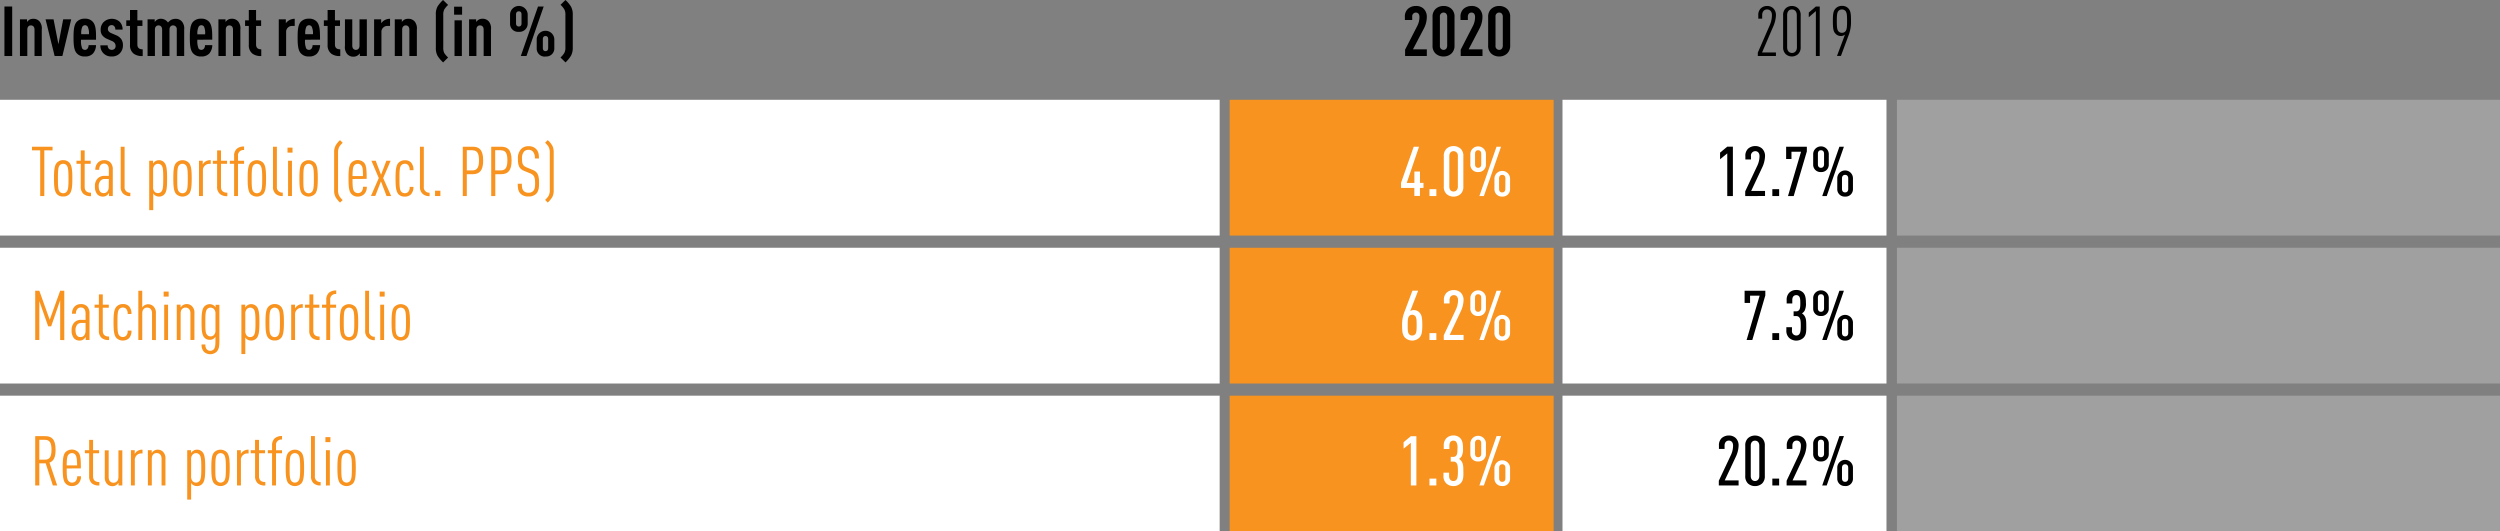
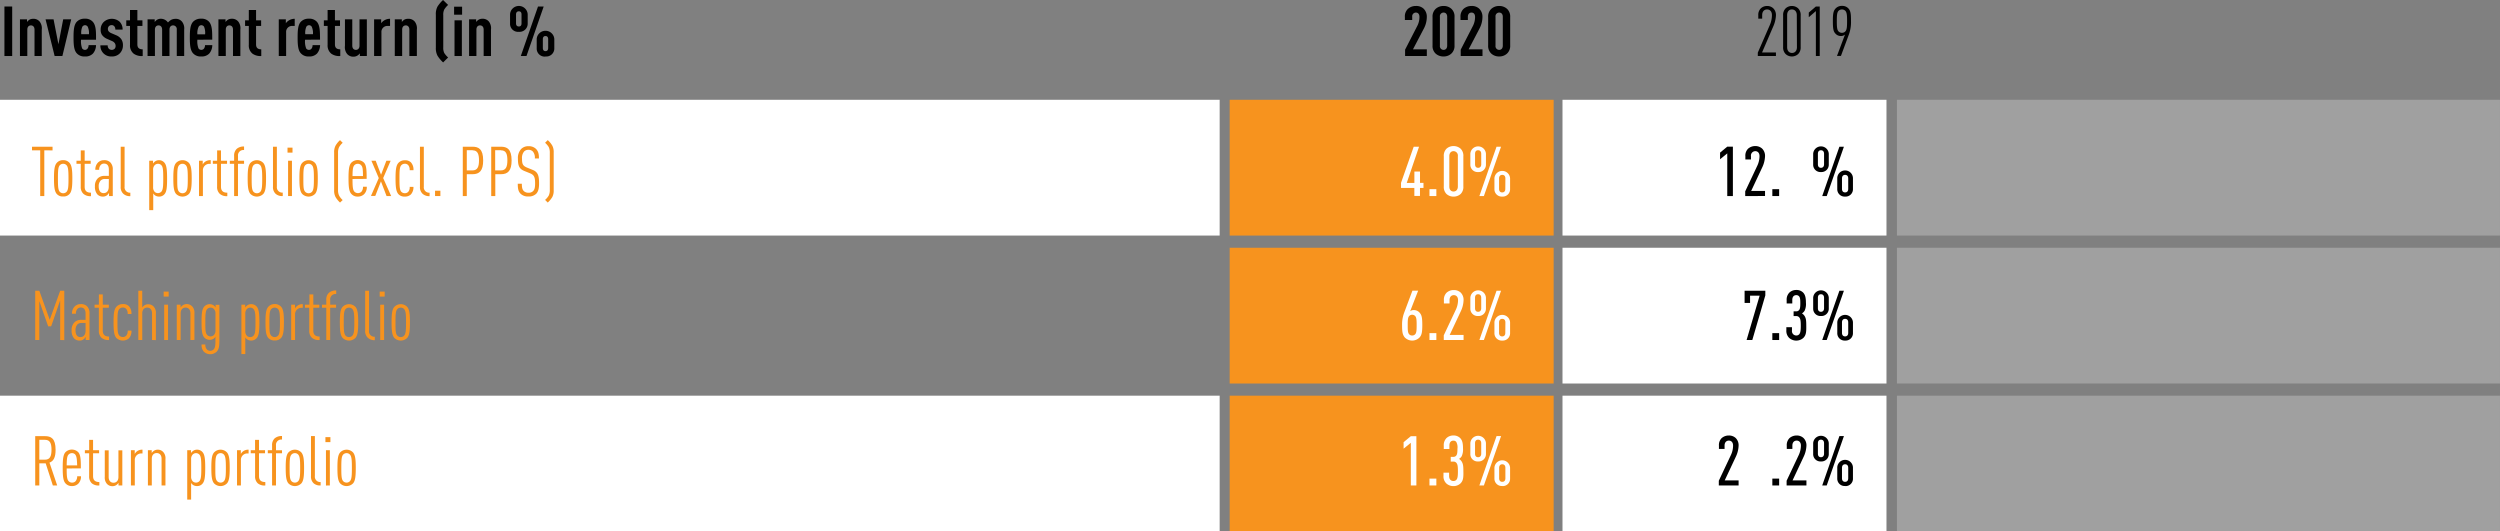
<svg xmlns="http://www.w3.org/2000/svg" viewBox="0 0 937.25 199.24">
  <rect x="0" y="0" width="937.25" height="199.24" fill="#808080" stroke="none" />
  <defs>
    <style>.cls-1,.cls-3{fill:#fff;}.cls-2{fill:#f7931e;}.cls-3{opacity:0.25;}</style>
  </defs>
  <g id="Laag_2" data-name="Laag 2">
    <g id="GRAFIEKEN">
      <rect class="cls-1" y="148.34" width="457.25" height="50.9" />
-       <rect class="cls-1" y="92.88" width="457.25" height="50.9" />
      <rect class="cls-1" y="37.41" width="457.25" height="50.9" />
      <rect class="cls-2" x="461" y="148.34" width="121.46" height="50.9" />
      <rect class="cls-2" x="461" y="92.88" width="121.46" height="50.9" />
      <rect class="cls-2" x="461" y="37.41" width="121.46" height="50.9" />
      <path class="cls-2" d="M22.56,127.47v-14.9l-3.38,9.78H18.06l-3.32-9.47v14.59H13.2V109h1.54l3.9,10.89L22.56,109H24.1v18.51Z" />
      <path class="cls-2" d="M32.13,127.47v-1.2a2.77,2.77,0,0,1-.73.89,2.41,2.41,0,0,1-1.58.52,2.78,2.78,0,0,1-2.11-.89,4.47,4.47,0,0,1-.86-3,3.92,3.92,0,0,1,1.12-3,3.49,3.49,0,0,1,2.6-.88h1.51v-2.37c0-1.45-.6-2.26-1.82-2.26a1.68,1.68,0,0,0-1.2.49,2.48,2.48,0,0,0-.6,1.85H27a3.69,3.69,0,0,1,1-2.73,3.15,3.15,0,0,1,2.29-.88,3.12,3.12,0,0,1,2.36.83,3.67,3.67,0,0,1,.91,2.75v9.86Zm-.05-6.4H30.62a2.18,2.18,0,0,0-1.61.57,3.12,3.12,0,0,0-.7,2.14c0,1.58.57,2.6,1.84,2.6s1.93-1,1.93-2.4Z" />
      <path class="cls-2" d="M38.06,126.64a3.5,3.5,0,0,1-1-2.71v-8.55H35.46v-1.15h1.61v-3.87h1.46v3.87h2.26v1.15H38.53v8.55c0,1.59.83,2.24,2.36,2.24v1.3A3.91,3.91,0,0,1,38.06,126.64Z" />
      <path class="cls-2" d="M48.35,126.82a3.49,3.49,0,0,1-4.78-.18c-.81-1-1-2.66-1-5.78s.18-4.81,1-5.77A3.08,3.08,0,0,1,46,114a3,3,0,0,1,2.34.8,4,4,0,0,1,.94,2.91H47.86a2.67,2.67,0,0,0-.52-1.87,1.65,1.65,0,0,0-1.3-.54,1.8,1.8,0,0,0-1.35.59c-.6.73-.65,2.11-.65,4.94s.05,4.19.65,4.92a1.77,1.77,0,0,0,1.35.6,1.73,1.73,0,0,0,1.27-.52,2.47,2.47,0,0,0,.55-1.88h1.43A4,4,0,0,1,48.35,126.82Z" />
      <path class="cls-2" d="M57,127.47v-10c0-1.46-.81-2.16-1.82-2.16s-1.85.7-1.85,2.16v10H51.86V109h1.46v6.31a2.73,2.73,0,0,1,.73-.78,2.62,2.62,0,0,1,1.51-.46,2.71,2.71,0,0,1,2.08.91,3.43,3.43,0,0,1,.8,2.6v9.93Z" />
      <path class="cls-2" d="M61.35,111.19v-1.87h1.88v1.87Zm.21,16.28V114.23H63v13.24Z" />
      <path class="cls-2" d="M71.39,127.47v-10c0-1.46-.81-2.16-1.82-2.16s-1.85.7-1.85,2.16v10H66.27V114.23H67.7v1.07a2.79,2.79,0,0,1,.75-.81A2.65,2.65,0,0,1,70,114a2.71,2.71,0,0,1,2.08.91,3.43,3.43,0,0,1,.81,2.6v9.93Z" />
      <path class="cls-2" d="M81.24,131.84a3.51,3.51,0,0,1-4.75.07,3.62,3.62,0,0,1-.91-2.78H77a2.49,2.49,0,0,0,.57,1.9,1.83,1.83,0,0,0,2.57-.08c.47-.52.63-1.4.63-3.07v-1.66a2.23,2.23,0,0,1-.71.78,2.45,2.45,0,0,1-1.5.39,2.53,2.53,0,0,1-2-.91c-.81-.91-1-2.47-1-5.77s.21-4.84,1-5.75a2.72,2.72,0,0,1,3.56-.47,2.65,2.65,0,0,1,.7.78v-1h1.43v13.63C82.23,130.07,82,131,81.24,131.84Zm-.46-14.2a2.43,2.43,0,0,0-.6-1.82,1.87,1.87,0,0,0-1.28-.49,1.69,1.69,0,0,0-1.27.59c-.6.71-.65,2.08-.65,4.81s0,4.09.65,4.79a1.66,1.66,0,0,0,1.27.6,1.75,1.75,0,0,0,1.28-.5,2.43,2.43,0,0,0,.6-1.82Z" />
      <path class="cls-2" d="M96.25,126.74a2.8,2.8,0,0,1-3.57.52,2.25,2.25,0,0,1-.72-.78v6.27H90.5V114.23h1.43v1.07a2.79,2.79,0,0,1,.75-.81,2.5,2.5,0,0,1,1.51-.46,2.66,2.66,0,0,1,2.06.93c.8.94,1,2.6,1,5.9S97.05,125.8,96.25,126.74ZM95.1,115.92a1.7,1.7,0,0,0-1.27-.59,1.8,1.8,0,0,0-1.25.49,2.43,2.43,0,0,0-.62,1.82v6.42a2.51,2.51,0,0,0,.62,1.85,1.78,1.78,0,0,0,1.25.47,1.68,1.68,0,0,0,1.27-.6c.6-.73.68-2.08.68-4.92S95.7,116.65,95.1,115.92Z" />
      <path class="cls-2" d="M105.42,126.64a2.94,2.94,0,0,1-2.44,1,3,3,0,0,1-2.45-1c-.8-1-1-2.66-1-5.78s.18-4.81,1-5.77A3,3,0,0,1,103,114a3,3,0,0,1,2.44,1.06c.81,1,1,2.65,1,5.77S106.23,125.67,105.42,126.64Zm-1.14-10.72a1.7,1.7,0,0,0-1.3-.59,1.77,1.77,0,0,0-1.33.59c-.6.73-.65,2.11-.65,4.94s0,4.19.65,4.92a1.74,1.74,0,0,0,1.33.6,1.68,1.68,0,0,0,1.3-.6c.6-.73.67-2.08.67-4.92S104.88,116.65,104.28,115.92Z" />
      <path class="cls-2" d="M113.2,115.4a2.41,2.41,0,0,0-2.58,2.58v9.49h-1.45V114.23h1.43v1.41a2.85,2.85,0,0,1,.65-.83,3.2,3.2,0,0,1,2.26-.78v1.37Z" />
      <path class="cls-2" d="M116.94,126.64a3.5,3.5,0,0,1-1-2.71v-8.55h-1.61v-1.15H116v-3.87h1.46v3.87h2.26v1.15h-2.26v8.55c0,1.59.83,2.24,2.36,2.24v1.3A3.91,3.91,0,0,1,116.94,126.64Z" />
      <path class="cls-2" d="M123.78,115.38v12.09h-1.46V115.38h-1.61v-1.15h1.61v-1.79a3.43,3.43,0,0,1,1-2.68,3.94,3.94,0,0,1,2.73-.86v1.33a2,2,0,0,0-2.26,2.21v1.79H126v1.15Z" />
      <path class="cls-2" d="M133.29,126.64a3.38,3.38,0,0,1-4.88,0c-.81-1-1-2.66-1-5.78s.18-4.81,1-5.77a3.34,3.34,0,0,1,4.88,0c.81,1,1,2.65,1,5.77S134.1,125.67,133.29,126.64Zm-1.14-10.72a1.7,1.7,0,0,0-1.3-.59,1.77,1.77,0,0,0-1.33.59c-.59.73-.65,2.11-.65,4.94s.06,4.19.65,4.92a1.74,1.74,0,0,0,1.33.6,1.68,1.68,0,0,0,1.3-.6c.6-.73.68-2.08.68-4.92S132.75,116.65,132.15,115.92Z" />
      <path class="cls-2" d="M137.9,126.64a3.38,3.38,0,0,1-1-2.71V109h1.45v15a2,2,0,0,0,2.16,2.24v1.3A3.63,3.63,0,0,1,137.9,126.64Z" />
      <path class="cls-2" d="M142.34,111.19v-1.87h1.87v1.87Zm.21,16.28V114.23H144v13.24Z" />
      <path class="cls-2" d="M152.69,126.64a3.39,3.39,0,0,1-4.89,0c-.8-1-1-2.66-1-5.78s.19-4.81,1-5.77a3.35,3.35,0,0,1,4.89,0c.81,1,1,2.65,1,5.77S153.5,125.67,152.69,126.64Zm-1.14-10.72a1.7,1.7,0,0,0-1.3-.59,1.75,1.75,0,0,0-1.33.59c-.6.73-.65,2.11-.65,4.94s0,4.19.65,4.92a1.73,1.73,0,0,0,1.33.6,1.68,1.68,0,0,0,1.3-.6c.59-.73.67-2.08.67-4.92S152.14,116.65,151.55,115.92Z" />
      <path class="cls-2" d="M19.81,182l-2.68-8.29H14.74V182H13.2V163.51h3.64c2.24,0,4,.8,4,5.12,0,2.86-.76,4.24-2.29,4.81L21.44,182Zm-2.92-17.13H14.74v7.46h2.15c1.85,0,2.42-1.33,2.42-3.72S18.74,164.89,16.89,164.89Z" />
      <path class="cls-2" d="M25,175.63c0,2.7.08,4,.68,4.7a1.7,1.7,0,0,0,1.33.6,1.75,1.75,0,0,0,1.32-.52,2.71,2.71,0,0,0,.6-1.87h1.43a3.77,3.77,0,0,1-1,2.78,3.32,3.32,0,0,1-2.39.91,3.11,3.11,0,0,1-2.4-1c-.88-.94-1.06-2.68-1.06-5.85s.18-4.94,1.06-5.88a3.41,3.41,0,0,1,4.74,0c.93,1,1,2.89,1,6.09Zm3.28-5.15a1.63,1.63,0,0,0-1.3-.6,1.7,1.7,0,0,0-1.33.6c-.52.6-.62,1.74-.65,4h3.93C28.85,172.22,28.75,171.08,28.23,170.48Z" />
      <path class="cls-2" d="M34.42,181.19a3.47,3.47,0,0,1-1-2.7v-8.56H31.82v-1.14h1.61v-3.88h1.46v3.88h2.26v1.14H34.89v8.56c0,1.58.83,2.23,2.36,2.23V182A3.87,3.87,0,0,1,34.42,181.19Z" />
      <path class="cls-2" d="M44.43,182V181a2.78,2.78,0,0,1-.76.8,2.55,2.55,0,0,1-1.5.47,2.69,2.69,0,0,1-2.08-.88,3.53,3.53,0,0,1-.81-2.63v-9.93h1.46v10c0,1.45.8,2.15,1.82,2.15s1.84-.7,1.84-2.15v-10h1.46V182Z" />
      <path class="cls-2" d="M53.11,170a2.4,2.4,0,0,0-2.57,2.57V182H49.08V168.79h1.43v1.4a3,3,0,0,1,.65-.83,3.23,3.23,0,0,1,2.26-.78V170Z" />
      <path class="cls-2" d="M60.57,182v-10c0-1.45-.8-2.15-1.82-2.15s-1.84.7-1.84,2.15v10H55.45V168.79h1.43v1.06a2.78,2.78,0,0,1,.76-.8,2.55,2.55,0,0,1,1.5-.47,2.72,2.72,0,0,1,2.08.91,3.45,3.45,0,0,1,.81,2.6V182Z" />
      <path class="cls-2" d="M75.94,181.29a2.56,2.56,0,0,1-2.06.94,2.59,2.59,0,0,1-1.5-.42,2.19,2.19,0,0,1-.73-.78v6.27H70.19V168.79h1.43v1.06a2.78,2.78,0,0,1,.76-.8,2.48,2.48,0,0,1,1.5-.47,2.64,2.64,0,0,1,2.06.94c.81.93,1,2.6,1,5.9S76.75,180.36,75.94,181.29ZM74.8,170.48a1.72,1.72,0,0,0-1.28-.6,1.81,1.81,0,0,0-1.25.49,2.45,2.45,0,0,0-.62,1.82v6.43a2.5,2.5,0,0,0,.62,1.84,1.8,1.8,0,0,0,1.25.47,1.72,1.72,0,0,0,1.28-.6c.59-.73.67-2.08.67-4.91S75.39,171.21,74.8,170.48Z" />
      <path class="cls-2" d="M85.12,181.19a3.39,3.39,0,0,1-4.89,0c-.81-1-1-2.65-1-5.77s.18-4.81,1-5.77a3.33,3.33,0,0,1,4.89,0c.8,1,1,2.65,1,5.77S85.92,180.23,85.12,181.19ZM84,170.48a1.66,1.66,0,0,0-1.3-.6,1.71,1.71,0,0,0-1.32.6c-.6.73-.65,2.1-.65,4.94s0,4.18.65,4.91a1.71,1.71,0,0,0,1.32.6,1.66,1.66,0,0,0,1.3-.6c.6-.73.68-2.08.68-4.91S84.57,171.21,84,170.48Z" />
      <path class="cls-2" d="M92.89,170a2.4,2.4,0,0,0-2.57,2.57V182H88.86V168.79h1.43v1.4a3,3,0,0,1,.65-.83,3.23,3.23,0,0,1,2.26-.78V170Z" />
      <path class="cls-2" d="M96.63,181.19a3.47,3.47,0,0,1-1-2.7v-8.56H94v-1.14h1.62v-3.88H97.1v3.88h2.26v1.14H97.1v8.56c0,1.58.83,2.23,2.37,2.23V182A3.88,3.88,0,0,1,96.63,181.19Z" />
      <path class="cls-2" d="M103.47,169.93V182H102V169.93H100.4v-1.14H102V167a3.42,3.42,0,0,1,1-2.68,4,4,0,0,1,2.73-.85v1.32a2,2,0,0,0-2.26,2.21v1.8h2.26v1.14Z" />
      <path class="cls-2" d="M113,181.19a3.39,3.39,0,0,1-4.89,0c-.81-1-1-2.65-1-5.77s.18-4.81,1-5.77a3.33,3.33,0,0,1,4.89,0c.81,1,1,2.65,1,5.77S113.8,180.23,113,181.19Zm-1.15-10.71a1.65,1.65,0,0,0-1.3-.6,1.71,1.71,0,0,0-1.32.6c-.6.73-.65,2.1-.65,4.94s.05,4.18.65,4.91a1.71,1.71,0,0,0,1.32.6,1.65,1.65,0,0,0,1.3-.6c.6-.73.68-2.08.68-4.91S112.44,171.21,111.84,170.48Z" />
      <path class="cls-2" d="M117.59,181.19a3.39,3.39,0,0,1-1-2.7v-15h1.46v15a2,2,0,0,0,2.16,2.23V182A3.62,3.62,0,0,1,117.59,181.19Z" />
      <path class="cls-2" d="M122,165.75v-1.88h1.87v1.88Zm.2,16.27V168.79h1.46V182Z" />
      <path class="cls-2" d="M132.38,181.19a3.38,3.38,0,0,1-4.88,0c-.81-1-1-2.65-1-5.77s.18-4.81,1-5.77a3.32,3.32,0,0,1,4.88,0c.81,1,1,2.65,1,5.77S133.19,180.23,132.38,181.19Zm-1.14-10.71a1.68,1.68,0,0,0-1.3-.6,1.74,1.74,0,0,0-1.33.6c-.59.73-.65,2.1-.65,4.94s.06,4.18.65,4.91a1.74,1.74,0,0,0,1.33.6,1.68,1.68,0,0,0,1.3-.6c.6-.73.68-2.08.68-4.91S131.84,171.21,131.24,170.48Z" />
      <path d="M526.77,21V18.62l4.62-9a7.14,7.14,0,0,0,.76-3.3c0-1.07-.57-1.61-1.33-1.61a1.39,1.39,0,0,0-1.38,1.58v1.2h-2.75V6.4a3.86,3.86,0,0,1,1.14-3.07,4.41,4.41,0,0,1,3-1.09,4,4,0,0,1,2.86,1,4.18,4.18,0,0,1,1.22,3.2,9.37,9.37,0,0,1-1,4.06l-4.19,8h5.2V21Z" />
      <path d="M544.13,20.07a4.17,4.17,0,0,1-2.93,1.1,4.27,4.27,0,0,1-3-1.1A3.87,3.87,0,0,1,537.06,17V6.4a3.87,3.87,0,0,1,1.17-3.07,4.31,4.31,0,0,1,3-1.09,4.2,4.2,0,0,1,2.93,1.09A3.87,3.87,0,0,1,545.3,6.4V17A3.87,3.87,0,0,1,544.13,20.07ZM542.55,6.29c0-1.06-.6-1.58-1.35-1.58a1.38,1.38,0,0,0-1.38,1.58V17.11a1.39,1.39,0,0,0,1.38,1.59c.75,0,1.35-.53,1.35-1.59Z" />
      <path d="M547.62,21V18.62l4.63-9a7.28,7.28,0,0,0,.75-3.3c0-1.07-.57-1.61-1.33-1.61s-1.37.52-1.37,1.58v1.2h-2.76V6.4a3.9,3.9,0,0,1,1.14-3.07,4.43,4.43,0,0,1,3-1.09,4,4,0,0,1,2.86,1,4.19,4.19,0,0,1,1.23,3.2,9.38,9.38,0,0,1-1,4.06l-4.18,8h5.2V21Z" />
      <path d="M565,20.07a4.21,4.21,0,0,1-2.94,1.1,4.27,4.27,0,0,1-3-1.1A3.91,3.91,0,0,1,557.91,17V6.4a3.91,3.91,0,0,1,1.17-3.07,4.31,4.31,0,0,1,3-1.09A4.25,4.25,0,0,1,565,3.33a3.91,3.91,0,0,1,1.17,3.07V17A3.91,3.91,0,0,1,565,20.07ZM563.4,6.29c0-1.06-.6-1.58-1.35-1.58a1.38,1.38,0,0,0-1.38,1.58V17.11a1.39,1.39,0,0,0,1.38,1.59c.75,0,1.35-.53,1.35-1.59Z" />
      <path d="M1.66,21V2.44H4.57V21Z" />
      <path d="M12.94,21V11.1c0-1.06-.6-1.58-1.35-1.58s-1.35.52-1.35,1.58V21H7.48V7.25h2.65v1A3.37,3.37,0,0,1,11,7.41a2.78,2.78,0,0,1,1.38-.36,3,3,0,0,1,2.5,1.06,4.1,4.1,0,0,1,.78,3V21Z" />
      <path d="M23.39,21H20.48L17.08,7.25h3l1.82,9.34,1.79-9.34h3Z" />
      <path d="M30.39,14.9a7.43,7.43,0,0,0,.41,3.25,1.27,1.27,0,0,0,1.07.55,1.23,1.23,0,0,0,1-.55,2.24,2.24,0,0,0,.34-1.22H36a4.91,4.91,0,0,1-1.15,3.14,3.83,3.83,0,0,1-3,1.1,3.75,3.75,0,0,1-3-1.12c-1.17-1.17-1.28-3.46-1.28-6s.11-4.78,1.28-5.95a3.88,3.88,0,0,1,2.93-1.09,3.71,3.71,0,0,1,2.94,1.09C36.11,9.54,36,12.33,36,14.9ZM32.88,10a1.2,1.2,0,0,0-1-.55,1.23,1.23,0,0,0-1,.55,5.75,5.75,0,0,0-.41,2.83h2.88A5.7,5.7,0,0,0,32.88,10Z" />
      <path d="M44.87,20.05a4,4,0,0,1-3,1.12A4,4,0,0,1,37.64,17h2.73a1.77,1.77,0,0,0,.47,1.3,1.58,1.58,0,0,0,2.11,0,1.48,1.48,0,0,0,.39-1.09,1.74,1.74,0,0,0-.29-1A2.35,2.35,0,0,0,42,15.39l-1.82-.8a4.48,4.48,0,0,1-2-1.59,3.46,3.46,0,0,1-.44-1.87,3.91,3.91,0,0,1,1.2-2.94,4.47,4.47,0,0,1,5.85-.1,4,4,0,0,1,1.17,3H43.23a1.72,1.72,0,0,0-.39-1.25,1.25,1.25,0,0,0-1-.42,1.43,1.43,0,0,0-1,.39,1.44,1.44,0,0,0-.39,1,1.38,1.38,0,0,0,.2.81,2.37,2.37,0,0,0,1,.78l1.82.78a4.44,4.44,0,0,1,2,1.51A4,4,0,0,1,46.09,17,4.18,4.18,0,0,1,44.87,20.05Z" />
      <path d="M50.12,20.12a3.91,3.91,0,0,1-1.38-3.32V9.72h-1.4V7.62h1.4V3.74H51.5V7.62h1.9v2.1H51.5v6.92c0,1.28.65,1.85,2,1.85V21A5.08,5.08,0,0,1,50.12,20.12Z" />
      <path d="M66.27,21V11.1a1.39,1.39,0,0,0-1.38-1.58c-.75,0-1.35.52-1.35,1.58V21H60.78V11.1c0-1.06-.6-1.58-1.35-1.58s-1.35.52-1.35,1.58V21H55.32V7.25H58v1a3.37,3.37,0,0,1,.91-.86,2.78,2.78,0,0,1,1.38-.36,3.27,3.27,0,0,1,2.68,1.4,5.26,5.26,0,0,1,1.22-1,3.41,3.41,0,0,1,1.46-.36,3,3,0,0,1,2.6,1.06,4.09,4.09,0,0,1,.8,3V21Z" />
      <path d="M74,14.9a7.24,7.24,0,0,0,.42,3.25,1.28,1.28,0,0,0,2.1,0,2.24,2.24,0,0,0,.34-1.22h2.73a4.9,4.9,0,0,1-1.14,3.14,3.87,3.87,0,0,1-3,1.1,3.75,3.75,0,0,1-3-1.12c-1.17-1.17-1.28-3.46-1.28-6s.11-4.78,1.28-5.95a3.89,3.89,0,0,1,2.94-1.09,3.7,3.7,0,0,1,2.93,1.09c1.33,1.4,1.23,4.19,1.25,6.76ZM76.49,10a1.23,1.23,0,0,0-1-.55,1.2,1.2,0,0,0-1,.55A5.6,5.6,0,0,0,74,12.87h2.89A5.82,5.82,0,0,0,76.49,10Z" />
      <path d="M87.35,21V11.1c0-1.06-.59-1.58-1.35-1.58s-1.35.52-1.35,1.58V21H81.89V7.25h2.66v1a3.11,3.11,0,0,1,.91-.86,2.74,2.74,0,0,1,1.37-.36,3,3,0,0,1,2.5,1.06,4.06,4.06,0,0,1,.78,3V21Z" />
      <path d="M94.66,20.12a3.91,3.91,0,0,1-1.38-3.32V9.72h-1.4V7.62h1.4V3.74H96V7.62h1.9v2.1H96v6.92c0,1.28.65,1.85,1.95,1.85V21A5.07,5.07,0,0,1,94.66,20.12Z" />
      <path d="M109.56,9.72a2.21,2.21,0,0,0-2.29,2.37V21h-2.76V7.25h2.65V8.71a3.94,3.94,0,0,1,1.2-1.09,4,4,0,0,1,2.13-.57V9.72Z" />
      <path d="M114.37,14.9a7.28,7.28,0,0,0,.41,3.25,1.25,1.25,0,0,0,1.07.55,1.23,1.23,0,0,0,1-.55,2.24,2.24,0,0,0,.34-1.22H120a5,5,0,0,1-1.15,3.14,3.85,3.85,0,0,1-3,1.1,3.78,3.78,0,0,1-3-1.12c-1.17-1.17-1.27-3.46-1.27-6s.1-4.78,1.27-5.95a3.91,3.91,0,0,1,2.94-1.09,3.72,3.72,0,0,1,2.94,1.09c1.33,1.4,1.22,4.19,1.25,6.76ZM116.86,10a1.2,1.2,0,0,0-1-.55,1.23,1.23,0,0,0-1,.55,5.75,5.75,0,0,0-.41,2.83h2.88A5.82,5.82,0,0,0,116.86,10Z" />
      <path d="M124.19,20.12a3.93,3.93,0,0,1-1.37-3.32V9.72h-1.41V7.62h1.41V3.74h2.75V7.62h1.9v2.1h-1.9v6.92c0,1.28.65,1.85,2,1.85V21A5.08,5.08,0,0,1,124.19,20.12Z" />
      <path d="M134.91,21v-1a3.5,3.5,0,0,1-.94.86,2.77,2.77,0,0,1-1.38.39,3,3,0,0,1-2.49-1.07,4.06,4.06,0,0,1-.78-3V7.25h2.75v9.86c0,1.06.6,1.59,1.35,1.59s1.36-.53,1.36-1.59V7.25h2.75V21Z" />
      <path d="M145.28,9.72A2.21,2.21,0,0,0,143,12.09V21h-2.75V7.25h2.65V8.71a3.9,3.9,0,0,1,1.19-1.09,4,4,0,0,1,2.14-.57V9.72Z" />
      <path d="M153.47,21V11.1c0-1.06-.6-1.58-1.35-1.58s-1.35.52-1.35,1.58V21H148V7.25h2.65v1a3.23,3.23,0,0,1,.91-.86A2.78,2.78,0,0,1,153,7.05a3,3,0,0,1,2.5,1.06,4.1,4.1,0,0,1,.78,3V21Z" />
      <path d="M166.13,23.4a12.3,12.3,0,0,1-2.1-2.49,6,6,0,0,1-.63-3.07V5.56A6,6,0,0,1,164,2.5a12.18,12.18,0,0,1,2.1-2.5L168,1.85a8,8,0,0,0-1.46,1.74,4.61,4.61,0,0,0-.36,2.13v12a4.61,4.61,0,0,0,.36,2.13A8,8,0,0,0,168,21.55Z" />
      <path d="M170.24,5.51v-3h3v3ZM170.4,21V7.62h2.75V21Z" />
      <path d="M181.32,21V11.1c0-1.06-.6-1.58-1.36-1.58s-1.35.52-1.35,1.58V21h-2.75V7.25h2.65v1a3.11,3.11,0,0,1,.91-.86,2.75,2.75,0,0,1,1.38-.36,3,3,0,0,1,2.49,1.06,4.06,4.06,0,0,1,.78,3V21Z" />
      <path d="M194.52,11.93a3,3,0,0,1-3.3-3.12V5.36a3.31,3.31,0,0,1,6.61,0V8.81A3.05,3.05,0,0,1,194.52,11.93Zm1-6.52c0-.81-.41-1.17-1-1.17s-1.06.36-1.06,1.17V8.76c0,.81.44,1.17,1.06,1.17s1-.36,1-1.17ZM197.38,21h-2.13L201.7,2.44h2.13Zm7.13.21a3,3,0,0,1-3.3-3.13V14.59a3.31,3.31,0,0,1,6.6,0V18A3,3,0,0,1,204.51,21.17Zm1-6.53c0-.81-.42-1.17-1-1.17s-1,.36-1,1.17V18c0,.81.41,1.17,1,1.17s1-.36,1-1.17Z" />
-       <path d="M214.05,20.91A12.17,12.17,0,0,1,212,23.4l-1.87-1.85a7.45,7.45,0,0,0,1.45-1.74,4.21,4.21,0,0,0,.39-2.13v-12a4.21,4.21,0,0,0-.39-2.13,7.45,7.45,0,0,0-1.45-1.74L212,0a12.07,12.07,0,0,1,2.08,2.5,6.09,6.09,0,0,1,.65,3.06V17.84A6.15,6.15,0,0,1,214.05,20.91Z" />
      <rect class="cls-3" x="711.16" y="37.41" width="226.08" height="50.9" />
      <rect class="cls-3" x="711.16" y="148.34" width="226.08" height="50.9" />
      <rect class="cls-3" x="711.16" y="92.88" width="226.08" height="50.9" />
      <path d="M659,21V19.74l4.42-10.15a9.6,9.6,0,0,0,.88-3.9c0-1.45-.8-2.15-1.82-2.15s-1.84.7-1.84,2.15V7h-1.46V5.72a3.39,3.39,0,0,1,.94-2.57,3.42,3.42,0,0,1,2.36-.91,3.31,3.31,0,0,1,2.32.88,3.52,3.52,0,0,1,1,2.65,11.59,11.59,0,0,1-1.07,4.29l-4.13,9.6h5.2V21Z" />
      <path d="M674.14,20.25a3.47,3.47,0,0,1-2.37.92,3.39,3.39,0,0,1-2.34-.92,3.44,3.44,0,0,1-.94-2.62V5.77a3.44,3.44,0,0,1,.94-2.62,3.38,3.38,0,0,1,2.34-.91,3.46,3.46,0,0,1,2.37.91,3.44,3.44,0,0,1,.93,2.62V17.63A3.44,3.44,0,0,1,674.14,20.25Zm-.52-14.56c0-1.45-.84-2.15-1.85-2.15S670,4.24,670,5.69v12c0,1.45.81,2.16,1.82,2.16s1.85-.71,1.85-2.16Z" />
      <path d="M680.77,21V4.16l-2.66,2.29V4.71l2.66-2.27h1.45V21Z" />
      <path d="M693.17,12.87l-3,8.09h-1.48l3-8a2.31,2.31,0,0,1-1.51.55,2.71,2.71,0,0,1-2.1-.94c-.68-.75-.94-1.51-.94-4.71,0-2.8.21-3.77,1-4.65a3.17,3.17,0,0,1,2.45-1,3.09,3.09,0,0,1,2.42,1c.78.94.93,1.9.93,4.65A13.69,13.69,0,0,1,693.17,12.87Zm-1.33-8.79a1.83,1.83,0,0,0-2.6,0c-.54.63-.62,1.69-.62,3.82s.08,3.25.62,3.85a1.74,1.74,0,0,0,1.3.55,1.69,1.69,0,0,0,1.3-.55c.55-.62.63-1.71.63-3.85S692.39,4.71,691.84,4.08Z" />
      <rect class="cls-1" x="585.78" y="92.88" width="121.46" height="50.9" />
      <rect class="cls-1" x="585.78" y="148.34" width="121.46" height="50.9" />
      <rect class="cls-1" x="585.78" y="37.41" width="121.46" height="50.9" />
      <path class="cls-2" d="M163.1,73.5v-2h2v2Z" />
      <path class="cls-2" d="M16.61,56.36V73.5H15.07V56.36H12V55H19.7v1.38Z" />
      <path class="cls-2" d="M26.12,72.66a2.91,2.91,0,0,1-2.44,1,2.91,2.91,0,0,1-2.44-1c-.81-1-1-2.65-1-5.77s.18-4.81,1-5.77a3,3,0,0,1,2.44-1.07,3,3,0,0,1,2.44,1.07c.81,1,1,2.65,1,5.77S26.93,71.7,26.12,72.66ZM25,62a1.68,1.68,0,0,0-1.3-.6,1.74,1.74,0,0,0-1.33.6c-.59.73-.65,2.11-.65,4.94s.06,4.19.65,4.92a1.77,1.77,0,0,0,1.33.59,1.7,1.7,0,0,0,1.3-.59c.6-.73.68-2.08.68-4.92S25.58,62.68,25,62Z" />
      <path class="cls-2" d="M31.27,72.66a3.46,3.46,0,0,1-1-2.7V61.4H28.67V60.26h1.61V56.39h1.46v3.87H34V61.4H31.74V70c0,1.59.83,2.24,2.37,2.24v1.3A3.88,3.88,0,0,1,31.27,72.66Z" />
      <path class="cls-2" d="M40.87,73.5V72.3a3,3,0,0,1-.73.88,2.39,2.39,0,0,1-1.59.52,2.77,2.77,0,0,1-2.1-.88,4.41,4.41,0,0,1-.86-3,3.89,3.89,0,0,1,1.12-3,3.49,3.49,0,0,1,2.6-.88h1.5V63.59c0-1.46-.59-2.26-1.82-2.26a1.6,1.6,0,0,0-1.19.49,2.41,2.41,0,0,0-.6,1.85H35.74a3.66,3.66,0,0,1,1-2.73A3.12,3.12,0,0,1,39,60.05a3.15,3.15,0,0,1,2.37.84,3.67,3.67,0,0,1,.91,2.75V73.5Zm-.06-6.4H39.36a2.17,2.17,0,0,0-1.61.57A3.05,3.05,0,0,0,37,69.8c0,1.59.58,2.6,1.85,2.6s1.92-1,1.92-2.39Z" />
      <path class="cls-2" d="M46.25,72.66a3.34,3.34,0,0,1-1-2.7V55h1.46V70a2,2,0,0,0,2.15,2.24v1.3A3.62,3.62,0,0,1,46.25,72.66Z" />
      <path class="cls-2" d="M61.69,72.77a2.56,2.56,0,0,1-2,.93,2.67,2.67,0,0,1-1.51-.41,2.48,2.48,0,0,1-.73-.78v6.26H55.94V60.26h1.43v1.07a2.82,2.82,0,0,1,.76-.81,2.49,2.49,0,0,1,1.51-.47,2.63,2.63,0,0,1,2,.94c.81.94,1,2.6,1,5.9S62.5,71.83,61.69,72.77ZM60.55,62a1.72,1.72,0,0,0-1.28-.6,1.78,1.78,0,0,0-1.25.5,2.43,2.43,0,0,0-.62,1.82v6.42A2.47,2.47,0,0,0,58,71.93a1.78,1.78,0,0,0,2.53-.12c.59-.73.67-2.08.67-4.92S61.14,62.68,60.55,62Z" />
      <path class="cls-2" d="M70.87,72.66a3.39,3.39,0,0,1-4.89,0c-.81-1-1-2.65-1-5.77s.18-4.81,1-5.77a3.33,3.33,0,0,1,4.89,0c.8,1,1,2.65,1,5.77S71.67,71.7,70.87,72.66ZM69.72,62a1.65,1.65,0,0,0-1.3-.6,1.71,1.71,0,0,0-1.32.6c-.6.73-.65,2.11-.65,4.94s0,4.19.65,4.92a1.73,1.73,0,0,0,1.32.59,1.67,1.67,0,0,0,1.3-.59c.6-.73.68-2.08.68-4.92S70.32,62.68,69.72,62Z" />
      <path class="cls-2" d="M78.64,61.43A2.4,2.4,0,0,0,76.07,64V73.5H74.61V60.26H76v1.41a3,3,0,0,1,.65-.84A3.28,3.28,0,0,1,79,60.05v1.38Z" />
      <path class="cls-2" d="M82.39,72.66a3.46,3.46,0,0,1-1-2.7V61.4H79.79V60.26H81.4V56.39h1.45v3.87h2.27V61.4H82.85V70c0,1.59.84,2.24,2.37,2.24v1.3A3.86,3.86,0,0,1,82.39,72.66Z" />
      <path class="cls-2" d="M89.22,61.4V73.5H87.77V61.4H86.16V60.26h1.61V58.47a3.41,3.41,0,0,1,1-2.68,3.88,3.88,0,0,1,2.73-.86v1.33a2,2,0,0,0-2.27,2.21v1.79h2.27V61.4Z" />
      <path class="cls-2" d="M98.74,72.66a3.39,3.39,0,0,1-4.89,0c-.8-1-1-2.65-1-5.77s.19-4.81,1-5.77a3.33,3.33,0,0,1,4.89,0c.81,1,1,2.65,1,5.77S99.55,71.7,98.74,72.66ZM97.6,62a1.68,1.68,0,0,0-1.3-.6A1.73,1.73,0,0,0,95,62c-.6.73-.65,2.11-.65,4.94s.05,4.19.65,4.92a1.75,1.75,0,0,0,1.33.59,1.7,1.7,0,0,0,1.3-.59c.59-.73.67-2.08.67-4.92S98.19,62.68,97.6,62Z" />
      <path class="cls-2" d="M103.34,72.66a3.38,3.38,0,0,1-1-2.7V55h1.46V70A2,2,0,0,0,106,72.2v1.3A3.63,3.63,0,0,1,103.34,72.66Z" />
      <path class="cls-2" d="M107.79,57.22V55.35h1.87v1.87ZM108,73.5V60.26h1.45V73.5Z" />
      <path class="cls-2" d="M118.14,72.66a3.39,3.39,0,0,1-4.89,0c-.81-1-1-2.65-1-5.77s.18-4.81,1-5.77a3.33,3.33,0,0,1,4.89,0c.8,1,1,2.65,1,5.77S118.94,71.7,118.14,72.66ZM117,62a1.66,1.66,0,0,0-1.3-.6,1.71,1.71,0,0,0-1.32.6c-.6.73-.65,2.11-.65,4.94s0,4.19.65,4.92a1.73,1.73,0,0,0,1.32.59,1.69,1.69,0,0,0,1.3-.59c.6-.73.68-2.08.68-4.92S117.59,62.68,117,62Z" />
      <path class="cls-2" d="M127.48,75.94a9.09,9.09,0,0,1-1.69-2.08,5.09,5.09,0,0,1-.52-2.52V57.14a5.09,5.09,0,0,1,.52-2.52,8.18,8.18,0,0,1,1.69-2.08l1,1a6.56,6.56,0,0,0-1.36,1.63,4.79,4.79,0,0,0-.39,2.14V71.18a4.72,4.72,0,0,0,.39,2.13A6.43,6.43,0,0,0,128.47,75Z" />
      <path class="cls-2" d="M132.16,67.1c0,2.7.08,4,.67,4.71a1.87,1.87,0,0,0,2.66.07,2.67,2.67,0,0,0,.59-1.87h1.43a3.67,3.67,0,0,1-1,2.78,3.32,3.32,0,0,1-2.39.91,3,3,0,0,1-2.39-1c-.89-.93-1.07-2.68-1.07-5.85s.18-4.94,1.07-5.87a3.37,3.37,0,0,1,4.73,0c.94,1,1,2.88,1,6.08ZM135.43,62a1.62,1.62,0,0,0-1.3-.6,1.68,1.68,0,0,0-1.32.6c-.52.6-.63,1.74-.65,4h3.92C136.06,63.69,136,62.55,135.43,62Z" />
      <path class="cls-2" d="M144.92,73.5,142.82,68l-2.13,5.46h-1.62L142,66.76l-2.76-6.5h1.61l2,5.25,2-5.25h1.61l-2.81,6.5,3,6.74Z" />
      <path class="cls-2" d="M154.08,72.85a3.14,3.14,0,0,1-2.34.85,3,3,0,0,1-2.45-1c-.8-1-1-2.65-1-5.77s.19-4.81,1-5.77a3.09,3.09,0,0,1,2.45-1.07,3,3,0,0,1,2.34.81,4,4,0,0,1,.93,2.91h-1.43a2.67,2.67,0,0,0-.52-1.87,1.62,1.62,0,0,0-1.3-.55,1.79,1.79,0,0,0-1.35.6c-.6.73-.65,2.11-.65,4.94s.05,4.19.65,4.92a1.82,1.82,0,0,0,1.35.59,1.73,1.73,0,0,0,1.28-.52,2.47,2.47,0,0,0,.54-1.87H155A4,4,0,0,1,154.08,72.85Z" />
      <path class="cls-2" d="M158.44,72.66a3.37,3.37,0,0,1-1-2.7V55h1.45V70a2,2,0,0,0,2.16,2.24v1.3A3.63,3.63,0,0,1,158.44,72.66Z" />
      <path class="cls-2" d="M177.14,65.31H175V73.5H173.5V55h3.64c2.21,0,4,.81,4,5.15C181.14,64,179.76,65.31,177.14,65.31Zm.05-9H175v7.57h2.16c1.85,0,2.42-1.35,2.42-3.77S179,56.36,177.19,56.36Z" />
      <path class="cls-2" d="M187.8,65.31h-2.11V73.5h-1.53V55h3.64c2.21,0,4,.81,4,5.15C191.8,64,190.42,65.31,187.8,65.31Zm0-9h-2.16v7.57h2.16c1.85,0,2.42-1.35,2.42-3.77S189.7,56.36,187.85,56.36Z" />
      <path class="cls-2" d="M201,72.66a3.89,3.89,0,0,1-2.89,1,3.94,3.94,0,0,1-2.91-1c-.83-.85-1.09-1.76-1.09-3.79h1.53c0,1.43.16,2.18.73,2.75a2.36,2.36,0,0,0,1.74.63,2.26,2.26,0,0,0,1.77-.63c.6-.65.73-1.45.73-2.91,0-2.31-.37-3.15-2-3.79l-2-.81c-1.9-.78-2.44-1.85-2.44-4.63a4.87,4.87,0,0,1,1.27-3.67,3.72,3.72,0,0,1,2.71-1,3.8,3.8,0,0,1,2.78,1c.91.91,1.12,2,1.12,3.59h-1.54a3.55,3.55,0,0,0-.7-2.55,2.14,2.14,0,0,0-1.69-.68,2.18,2.18,0,0,0-1.61.6,3.69,3.69,0,0,0-.81,2.65c0,2.14.31,2.76,2,3.46l2,.81c2,.8,2.39,2.26,2.39,4.94C202.12,70.61,201.81,71.83,201,72.66Z" />
      <path class="cls-2" d="M207.06,73.86a9.22,9.22,0,0,1-1.71,2.08l-1-1a6.51,6.51,0,0,0,1.38-1.64,4.72,4.72,0,0,0,.39-2.13V57.3a4.79,4.79,0,0,0-.39-2.14,6.65,6.65,0,0,0-1.38-1.63l1-1a8.27,8.27,0,0,1,1.71,2.08,5.09,5.09,0,0,1,.52,2.52v14.2A5.09,5.09,0,0,1,207.06,73.86Z" />
      <path class="cls-1" d="M532.35,70.45v3h-2.11v-3h-5v-1.9L530,55h2l-4.61,13.57h2.86V64.32h2.11v4.23h1.3v1.9Z" />
      <path class="cls-1" d="M535.91,73.5V70.92h2.58V73.5Z" />
      <path class="cls-1" d="M547.61,72.71a3.91,3.91,0,0,1-2.68,1,3.86,3.86,0,0,1-2.65-1,3.69,3.69,0,0,1-1-2.86V58.62a3.71,3.71,0,0,1,1-2.86,3.9,3.9,0,0,1,2.65-1,4,4,0,0,1,2.68,1,3.71,3.71,0,0,1,1,2.86V69.85A3.69,3.69,0,0,1,547.61,72.71Zm-1.06-14.17a1.64,1.64,0,0,0-1.62-1.87c-.88,0-1.58.63-1.58,1.87V69.93c0,1.25.7,1.87,1.58,1.87s1.62-.62,1.62-1.87Z" />
      <path class="cls-1" d="M554.14,64.5a2.73,2.73,0,0,1-2.91-2.86v-4a2.93,2.93,0,0,1,5.85,0v4A2.75,2.75,0,0,1,554.14,64.5Zm1.17-6.84c0-.86-.44-1.33-1.17-1.33S553,56.8,553,57.66v3.93c0,.85.42,1.32,1.15,1.32s1.17-.47,1.17-1.32Zm1,15.84h-1.69L561.05,55h1.69Zm6.89.2a2.75,2.75,0,0,1-2.94-2.86v-4a2.94,2.94,0,0,1,5.87,0v4A2.75,2.75,0,0,1,563.19,73.7Zm1.17-6.81c0-.86-.45-1.33-1.17-1.33S562,66,562,66.89v3.93c0,.85.44,1.32,1.17,1.32s1.17-.47,1.17-1.32Z" />
      <path class="cls-1" d="M532.27,126.43a3.86,3.86,0,0,1-5.69,0c-.76-1-.94-2-.94-4.5a12.68,12.68,0,0,1,.76-4.65l3.12-8.32h2.15l-3,7.72a2.1,2.1,0,0,1,1.32-.44,2.89,2.89,0,0,1,2.29,1.06c.68.81.94,1.67.94,4.63C533.21,124.56,533,125.54,532.27,126.43Zm-1.69-7.91a1.56,1.56,0,0,0-1.17-.52,1.5,1.5,0,0,0-1.14.52c-.5.6-.52,1.77-.52,3.38s0,2.79.52,3.38a1.4,1.4,0,0,0,1.14.5,1.47,1.47,0,0,0,1.17-.5c.5-.59.52-1.76.52-3.38S531.08,119.12,530.58,118.52Z" />
      <path class="cls-1" d="M535.91,127.47v-2.58h2.58v2.58Z" />
      <path class="cls-1" d="M541.27,127.47V125.7l4.52-9.59a8.45,8.45,0,0,0,.83-3.59c0-1.25-.7-1.87-1.58-1.87s-1.61.62-1.61,1.87v1.25h-2.11v-1.2a3.67,3.67,0,0,1,1-2.83,3.91,3.91,0,0,1,2.68-1,3.73,3.73,0,0,1,2.6.93,3.83,3.83,0,0,1,1.09,2.91,10.48,10.48,0,0,1-1.07,4.19l-4.13,8.79h5.2v1.9Z" />
      <path class="cls-1" d="M554.14,118.47a2.73,2.73,0,0,1-2.91-2.86v-4a2.93,2.93,0,0,1,5.85,0v4A2.75,2.75,0,0,1,554.14,118.47Zm1.17-6.84c0-.85-.44-1.32-1.17-1.32s-1.15.47-1.15,1.32v3.93c0,.86.42,1.33,1.15,1.33s1.17-.47,1.17-1.33Zm1,15.84h-1.69L561.05,109h1.69Zm6.89.21a2.75,2.75,0,0,1-2.94-2.86v-4a2.94,2.94,0,0,1,5.87,0v4A2.75,2.75,0,0,1,563.19,127.68Zm1.17-6.82c0-.85-.45-1.32-1.17-1.32S562,120,562,120.86v3.93c0,.86.44,1.33,1.17,1.33s1.17-.47,1.17-1.33Z" />
      <path class="cls-1" d="M528.92,182V166l-2.71,2.21v-2.44l2.71-2.24H531V182Z" />
      <path class="cls-1" d="M535.91,182v-2.57h2.58V182Z" />
      <path class="cls-1" d="M547.53,181.24a3.78,3.78,0,0,1-2.65,1,3.86,3.86,0,0,1-2.65-1,3.64,3.64,0,0,1-1.07-2.83v-1.2h2.11v1.25c0,1.25.73,1.87,1.61,1.87a1.44,1.44,0,0,0,1.15-.49c.44-.52.54-1.48.54-3.12,0-1.82-.1-2.6-.54-3.15a1.37,1.37,0,0,0-1.15-.52h-1v-1.77h1a1.36,1.36,0,0,0,1-.41c.44-.47.52-1.33.52-2.66a4.15,4.15,0,0,0-.47-2.57,1.34,1.34,0,0,0-1.07-.44c-.86,0-1.48.6-1.48,1.82v1.3h-2.11v-1.2a3.75,3.75,0,0,1,1-2.86,3.68,3.68,0,0,1,2.57-1,3.48,3.48,0,0,1,2.55.94c.75.75,1.09,1.82,1.09,3.84a6.1,6.1,0,0,1-.49,3,3.07,3.07,0,0,1-1,1,3.06,3.06,0,0,1,1,1c.5.83.63,1.56.63,3.64C548.68,179.06,548.55,180.23,547.53,181.24Z" />
      <path class="cls-1" d="M554.14,173a2.73,2.73,0,0,1-2.91-2.86v-4a2.93,2.93,0,0,1,5.85,0v4A2.75,2.75,0,0,1,554.14,173Zm1.17-6.84c0-.86-.44-1.33-1.17-1.33s-1.15.47-1.15,1.33v3.92c0,.86.42,1.33,1.15,1.33s1.17-.47,1.17-1.33Zm1,15.83h-1.69l6.44-18.51h1.69Zm6.89.21a2.75,2.75,0,0,1-2.94-2.86v-4a2.94,2.94,0,0,1,5.87,0v4A2.75,2.75,0,0,1,563.19,182.23Zm1.17-6.81c0-.86-.45-1.33-1.17-1.33s-1.17.47-1.17,1.33v3.92c0,.86.44,1.33,1.17,1.33s1.17-.47,1.17-1.33Z" />
      <path d="M647.55,73.5v-16l-2.7,2.21V57.22l2.7-2.24h2.11V73.5Z" />
      <path d="M654.28,73.5V71.73l4.53-9.6a8.56,8.56,0,0,0,.83-3.59c0-1.24-.7-1.87-1.59-1.87a1.64,1.64,0,0,0-1.61,1.87v1.25h-2.1V58.6a3.65,3.65,0,0,1,1-2.84,4,4,0,0,1,2.67-1,3.72,3.72,0,0,1,2.6.94,3.8,3.8,0,0,1,1.1,2.91,10.64,10.64,0,0,1-1.07,4.19l-4.13,8.79h5.2v1.9Z" />
      <path d="M664.45,73.5V70.92H667V73.5Z" />
-       <path d="M672.46,73.5h-2.14l4.89-16.62h-3.59v2.73h-2V55h7.77v1.74Z" />
      <path d="M682.67,64.5a2.73,2.73,0,0,1-2.91-2.86v-4a2.93,2.93,0,0,1,5.85,0v4A2.75,2.75,0,0,1,682.67,64.5Zm1.17-6.84c0-.86-.44-1.33-1.17-1.33s-1.14.47-1.14,1.33v3.93c0,.85.42,1.32,1.14,1.32s1.17-.47,1.17-1.32Zm1,15.84h-1.69L689.59,55h1.69Zm6.89.2a2.75,2.75,0,0,1-2.94-2.86v-4a2.94,2.94,0,0,1,5.88,0v4A2.75,2.75,0,0,1,691.72,73.7Zm1.17-6.81c0-.86-.44-1.33-1.17-1.33s-1.17.47-1.17,1.33v3.93c0,.85.44,1.32,1.17,1.32s1.17-.47,1.17-1.32Z" />
      <path d="M656.94,127.47H654.8l4.89-16.62H656.1v2.73h-2.05V109h7.77v1.74Z" />
      <path d="M664.45,127.47v-2.58H667v2.58Z" />
      <path d="M676.07,126.69a4,4,0,0,1-5.3,0,3.67,3.67,0,0,1-1.07-2.84v-1.19h2.11v1.25a1.64,1.64,0,0,0,1.61,1.87,1.41,1.41,0,0,0,1.14-.5c.44-.52.55-1.48.55-3.12,0-1.82-.11-2.6-.55-3.14a1.37,1.37,0,0,0-1.14-.52h-1v-1.77h1a1.35,1.35,0,0,0,1-.42c.45-.46.52-1.32.52-2.65s-.07-2.1-.47-2.57a1.31,1.31,0,0,0-1.06-.44c-.86,0-1.48.59-1.48,1.81v1.31h-2.11v-1.2a3.74,3.74,0,0,1,1-2.86,3.66,3.66,0,0,1,2.58-1,3.48,3.48,0,0,1,2.55.93c.75.76,1.09,1.82,1.09,3.85a6,6,0,0,1-.49,3,3,3,0,0,1-1,1,3.27,3.27,0,0,1,1,1c.5.83.62,1.56.62,3.64C677.21,124.5,677.09,125.67,676.07,126.69Z" />
      <path d="M682.67,118.47a2.73,2.73,0,0,1-2.91-2.86v-4a2.93,2.93,0,0,1,5.85,0v4A2.75,2.75,0,0,1,682.67,118.47Zm1.17-6.84c0-.85-.44-1.32-1.17-1.32s-1.14.47-1.14,1.32v3.93c0,.86.42,1.33,1.14,1.33s1.17-.47,1.17-1.33Zm1,15.84h-1.69L689.59,109h1.69Zm6.89.21a2.75,2.75,0,0,1-2.93-2.86v-4a2.94,2.94,0,0,1,5.87,0v4A2.75,2.75,0,0,1,691.72,127.68Zm1.17-6.82c0-.85-.44-1.32-1.17-1.32s-1.17.47-1.17,1.32v3.93c0,.86.45,1.33,1.17,1.33s1.17-.47,1.17-1.33Z" />
      <path d="M644.38,182v-1.77l4.52-9.59a8.45,8.45,0,0,0,.83-3.59c0-1.25-.7-1.87-1.58-1.87s-1.61.62-1.61,1.87v1.25h-2.11v-1.2a3.68,3.68,0,0,1,1-2.83,4,4,0,0,1,2.68-1,3.69,3.69,0,0,1,2.6.94,3.8,3.8,0,0,1,1.09,2.91,10.43,10.43,0,0,1-1.07,4.18l-4.13,8.79h5.2V182Z" />
-       <path d="M660.63,181.24a3.93,3.93,0,0,1-2.68,1,3.86,3.86,0,0,1-2.65-1,3.71,3.71,0,0,1-1-2.86V167.15a3.71,3.71,0,0,1,1-2.86,3.9,3.9,0,0,1,2.65-1,4,4,0,0,1,2.68,1,3.71,3.71,0,0,1,1,2.86v11.23A3.71,3.71,0,0,1,660.63,181.24Zm-1.07-14.17c0-1.25-.73-1.87-1.61-1.87s-1.59.62-1.59,1.87v11.39c0,1.25.71,1.87,1.59,1.87s1.61-.62,1.61-1.87Z" />
      <path d="M664.45,182v-2.57H667V182Z" />
      <path d="M669.8,182v-1.77l4.53-9.59a8.6,8.6,0,0,0,.83-3.59c0-1.25-.7-1.87-1.59-1.87s-1.61.62-1.61,1.87v1.25h-2.1v-1.2a3.68,3.68,0,0,1,1-2.83,4,4,0,0,1,2.67-1,3.68,3.68,0,0,1,2.6.94,3.8,3.8,0,0,1,1.1,2.91,10.6,10.6,0,0,1-1.07,4.18l-4.13,8.79h5.2V182Z" />
      <path d="M682.67,173a2.73,2.73,0,0,1-2.91-2.86v-4a2.93,2.93,0,0,1,5.85,0v4A2.75,2.75,0,0,1,682.67,173Zm1.17-6.84c0-.86-.44-1.33-1.17-1.33s-1.14.47-1.14,1.33v3.92c0,.86.42,1.33,1.14,1.33s1.17-.47,1.17-1.33Zm1,15.83h-1.69l6.45-18.51h1.69Zm6.89.21a2.75,2.75,0,0,1-2.94-2.86v-4a2.94,2.94,0,0,1,5.88,0v4A2.75,2.75,0,0,1,691.72,182.23Zm1.17-6.81c0-.86-.44-1.33-1.17-1.33s-1.17.47-1.17,1.33v3.92c0,.86.44,1.33,1.17,1.33s1.17-.47,1.17-1.33Z" />
    </g>
  </g>
</svg>